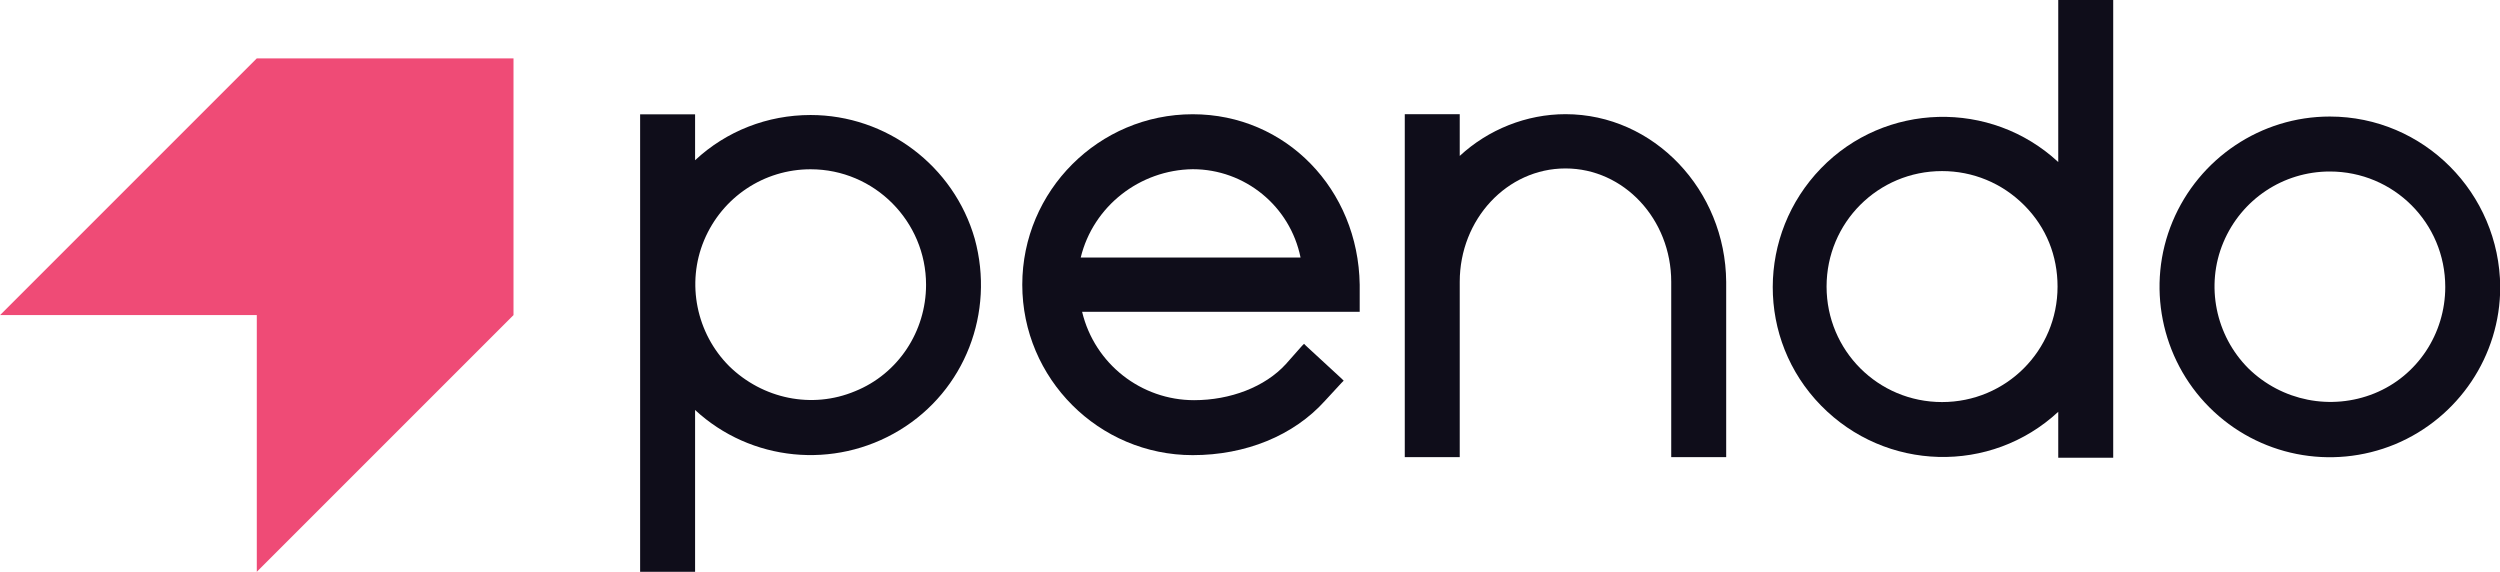
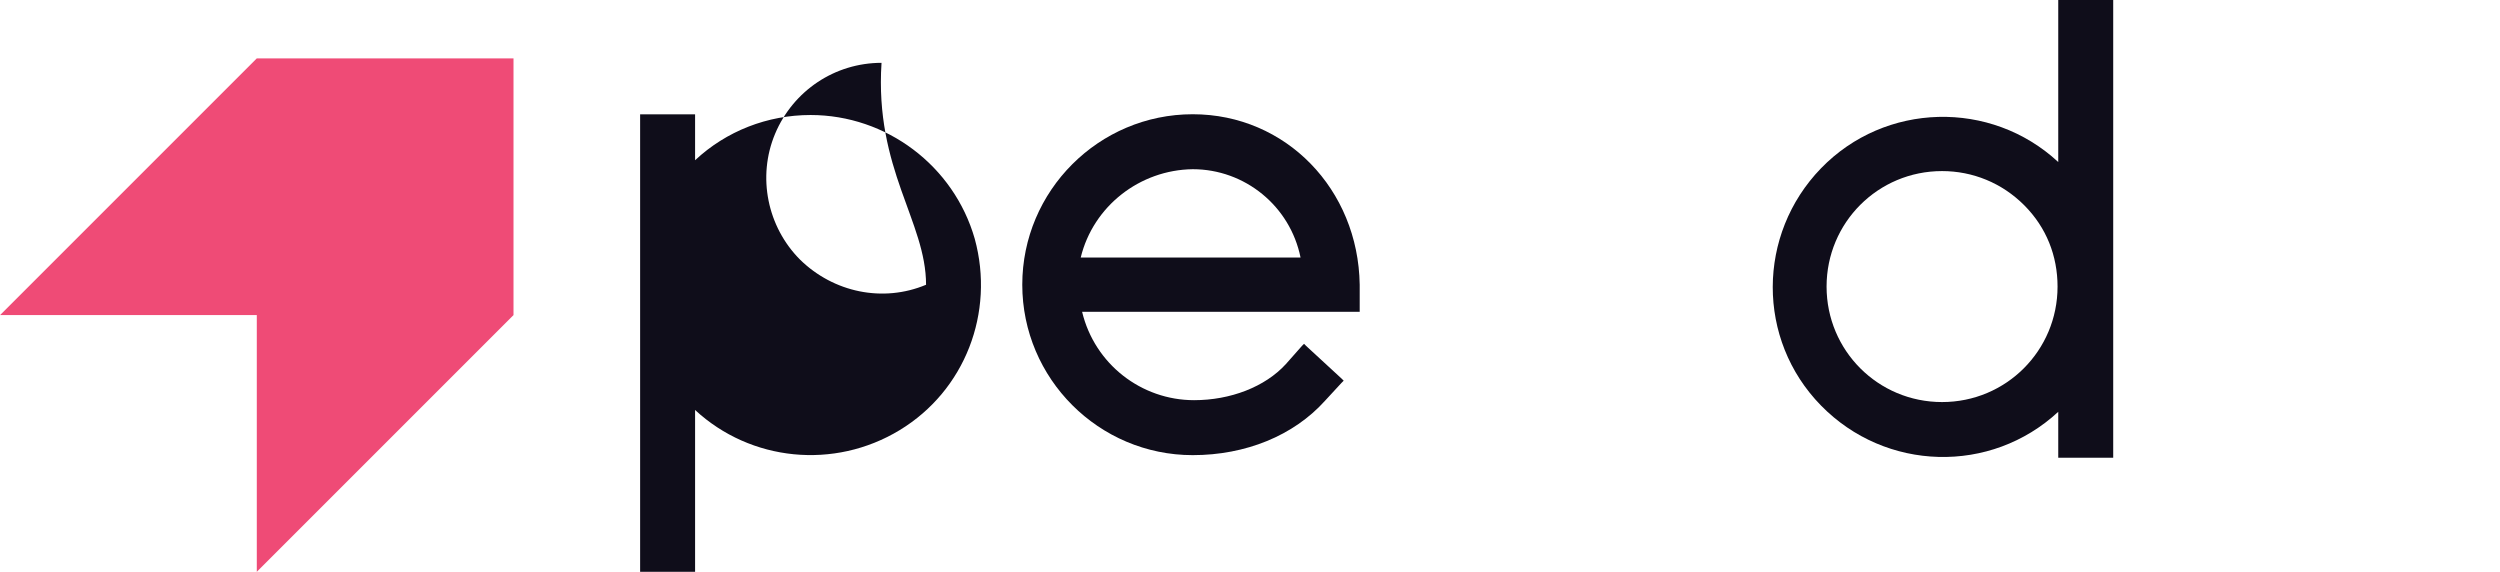
<svg xmlns="http://www.w3.org/2000/svg" version="1.1" id="Layer_1" x="0px" y="0px" viewBox="0 0 1049.3 240" style="enable-background:new 0 0 1049.3 240;" xml:space="preserve">
  <style type="text/css">
	.st0{display:none;fill:#FFFFFF;}
	.st1{fill:#EF4B76;}
	.st2{fill:#0F0D1A;}
</style>
  <g id="_x36_e8072ff-d746-447a-b9f9-7e37355777a8" transform="matrix(1 0 0 1 540 540)">
    <rect x="-548.2" y="-977.4" vector-effect="non-scaling-stroke" class="st0" width="1080" height="1080" />
  </g>
  <g id="d8643088-9c8d-42d5-9329-69a680f9fd34" transform="matrix(1 0 0 1 540 540)">
</g>
  <g transform="matrix(2.92 0 0 2.92 540 540)">
    <g>
      <g id="Layer_1_00000119108998836312543060000000912569830095642559_" transform="matrix(1 0 0 1 -145.22 10.16)">
        <polygon vector-effect="non-scaling-stroke" class="st1" points="-2.8,-186.7 -39.7,-149.8 -2.8,-149.8 -2.8,-112.9 34.1,-149.8      34.1,-186.7    " />
      </g>
      <g id="Layer_1_00000037663052773788162150000000064342787253240244_" transform="matrix(1 0 0 1 -65.62 14.2)">
-         <path vector-effect="non-scaling-stroke" class="st2" d="M-2.8-182.6c-6.2,0-12.1,2.3-16.6,6.5v-6.6h-7.9v65.8h7.9v-23.3     c8,7.4,20,8.6,29.4,2.9s13.7-16.9,10.8-27.5C17.8-175.3,8.1-182.6-2.8-182.6z M13.8-158.2c0,6.7-4,12.8-10.2,15.3     c-6.2,2.6-13.3,1.1-18.1-3.6c-4.7-4.7-6.2-11.9-3.6-18.1c2.6-6.2,8.6-10.2,15.3-10.2C6.4-174.8,13.8-167.3,13.8-158.2z" />
+         <path vector-effect="non-scaling-stroke" class="st2" d="M-2.8-182.6c-6.2,0-12.1,2.3-16.6,6.5v-6.6h-7.9v65.8h7.9v-23.3     c8,7.4,20,8.6,29.4,2.9s13.7-16.9,10.8-27.5C17.8-175.3,8.1-182.6-2.8-182.6z M13.8-158.2c-6.2,2.6-13.3,1.1-18.1-3.6c-4.7-4.7-6.2-11.9-3.6-18.1c2.6-6.2,8.6-10.2,15.3-10.2C6.4-174.8,13.8-167.3,13.8-158.2z" />
      </g>
      <g id="Layer_1_00000135655405068711190080000007120466976815264669_" transform="matrix(1 0 0 1 -10.99 5.79)">
        <path vector-effect="non-scaling-stroke" class="st2" d="M-2.5-174.3c-13.5,0-24.5,11-24.5,24.5s11,24.5,24.5,24.5     c7.6,0,14.5-2.8,19-7.8l2.4-2.6l0.3-0.3l-0.3-0.3l-5.1-4.7l-0.3-0.3l-0.3,0.3l-2.3,2.6c-3,3.3-8,5.2-13.2,5.2     c-7.6,0-14.3-5.2-16.1-12.7h39.9v-3.9C21.3-163.5,10.9-174.3-2.5-174.3z M-18.6-153.7c1.8-7.4,8.5-12.6,16.1-12.7     c7.5,0,14,5.3,15.5,12.7H-18.6z" />
      </g>
      <g id="Layer_1_00000013879862424221298450000010892088728680871048_" transform="matrix(1 0 0 1 42.89 5.98)">
-         <path vector-effect="non-scaling-stroke" class="st2" d="M-2.8-174.5c-5.6,0-11.1,2.2-15.2,6v-6h-7.9v49.3h7.9v-25.2     c0-9,6.8-16.3,15.2-16.3s15.2,7.3,15.2,16.3v25.2h7.9v-25.2C20.2-163.6,9.9-174.5-2.8-174.5z" />
-       </g>
+         </g>
      <g id="Layer_1_00000106129967692063548420000002689481073988633019_" transform="matrix(1 0 0 1 97.02 -2.24)">
        <path vector-effect="non-scaling-stroke" class="st2" d="M14.3-182.7h-0.4v23.3c-9.7-9-24.9-8.6-34.1,0.9s-9.3,24.6,0,34.1     s24.4,9.9,34.1,0.9v6.6h7.9v-65.8H14.3z M13.8-141.5c0,9.2-7.4,16.6-16.6,16.6c-9.2,0-16.6-7.4-16.6-16.6     c0-9.2,7.4-16.6,16.6-16.6c4.4,0,8.6,1.7,11.8,4.9S13.8-145.9,13.8-141.5z" />
      </g>
      <g id="Layer_1_00000180333476164465397890000013133589874489527730_" transform="matrix(1 0 0 1 152.75 6.12)">
-         <path vector-effect="non-scaling-stroke" class="st2" d="M-2.8-174.3c-9.9,0-18.8,6-22.6,15.1s-1.7,19.7,5.3,26.7     s17.5,9.1,26.7,5.3c9.1-3.8,15.1-12.7,15.1-22.6C21.6-163.3,10.7-174.3-2.8-174.3z M13.8-149.8c0,6.7-4,12.8-10.2,15.3     s-13.3,1.1-18.1-3.6c-4.7-4.7-6.2-11.9-3.6-18.1c2.6-6.2,8.6-10.2,15.3-10.2C6.4-166.4,13.8-159,13.8-149.8z" />
-       </g>
+         </g>
    </g>
  </g>
</svg>